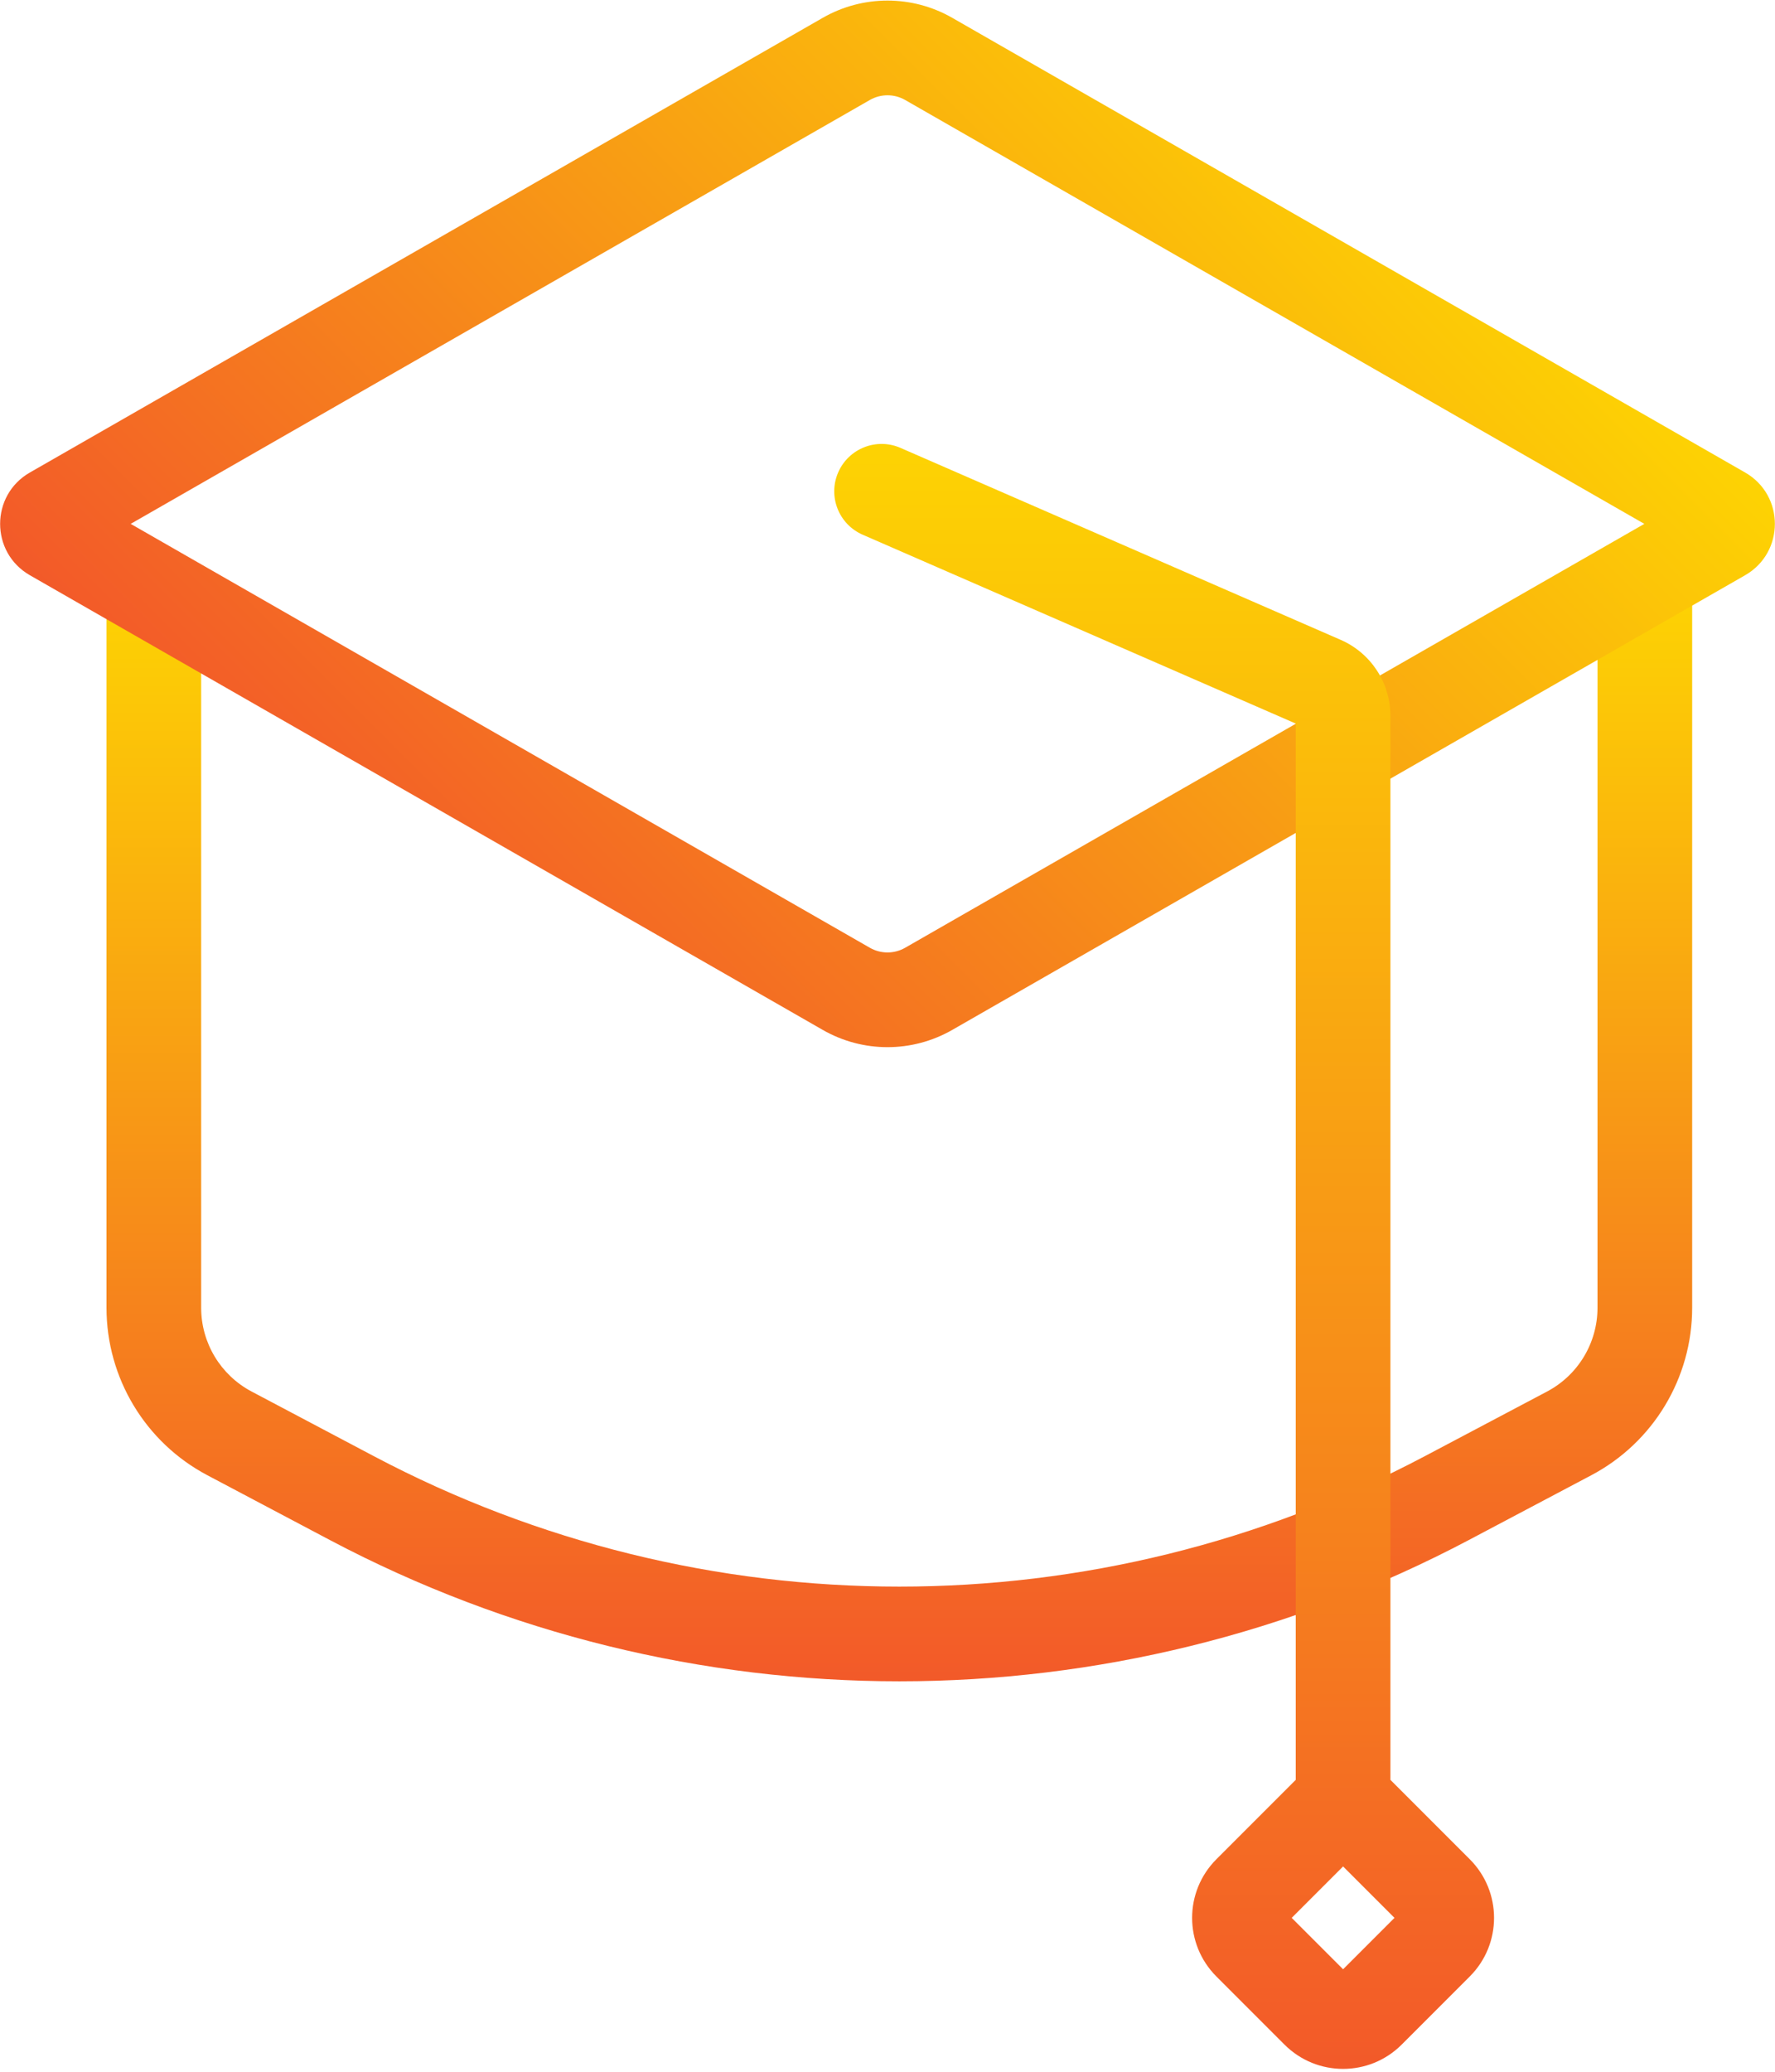
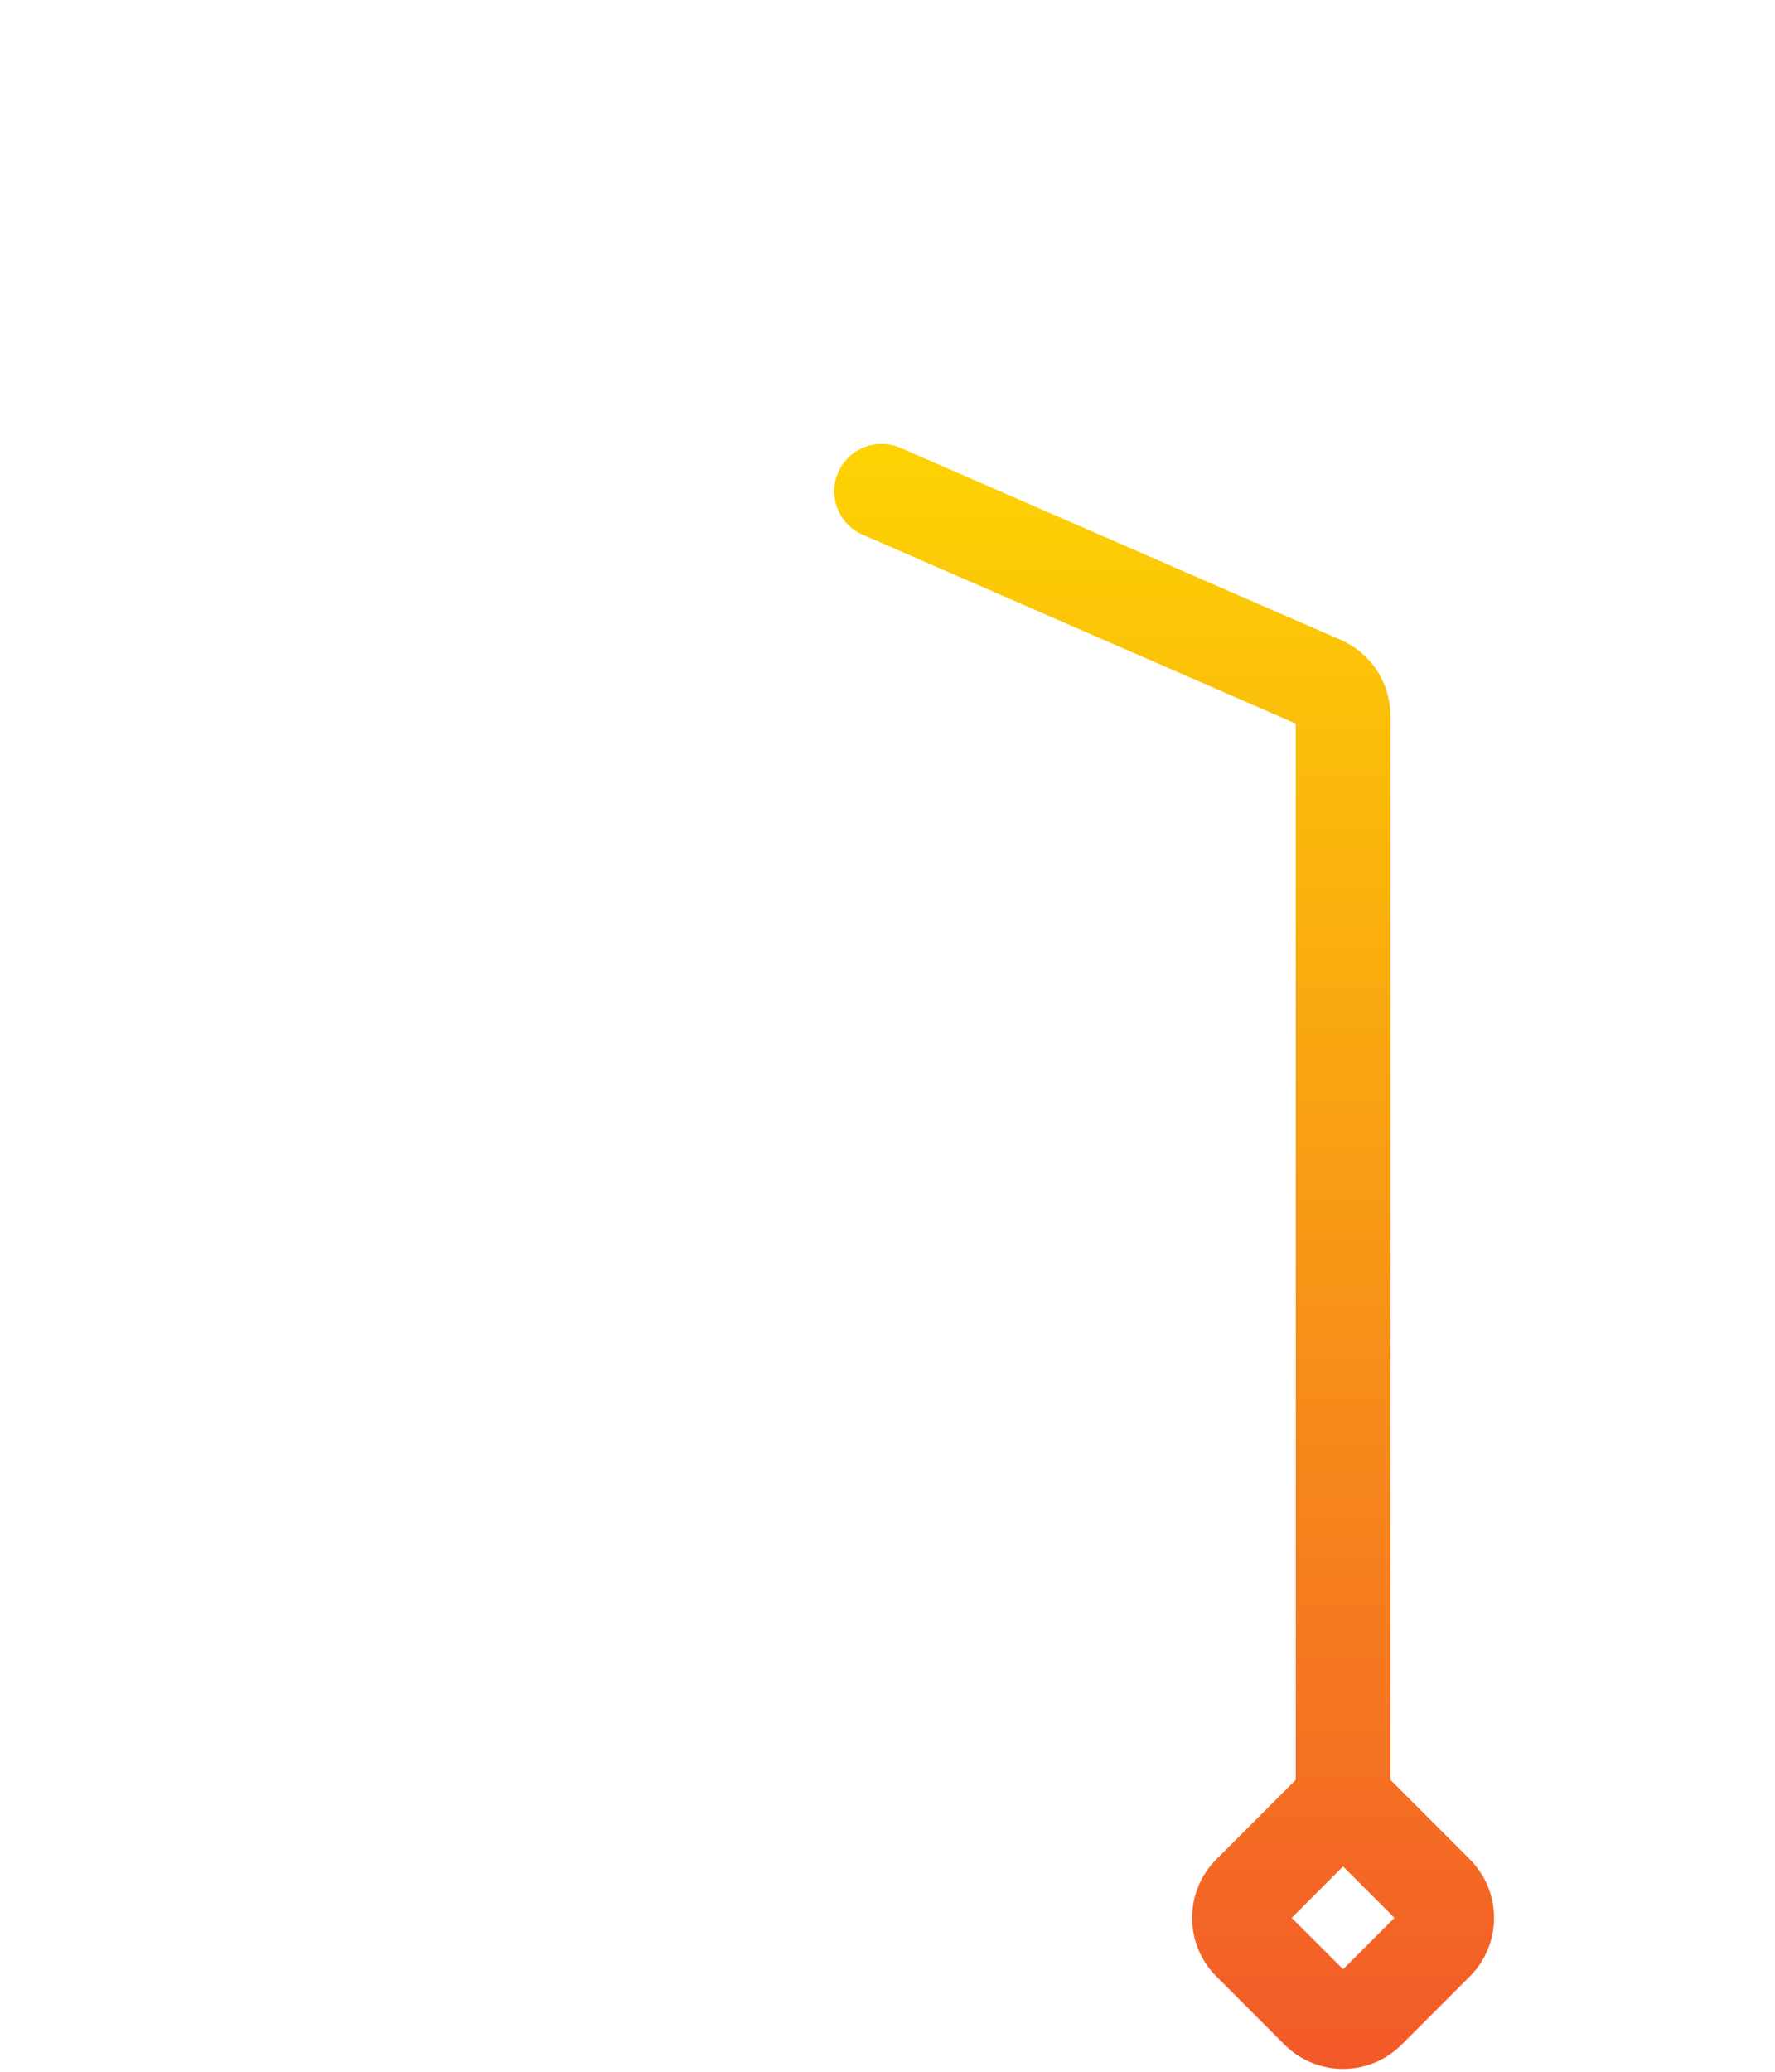
<svg xmlns="http://www.w3.org/2000/svg" width="150" height="175" viewBox="0 0 150 175" fill="none">
-   <path fill-rule="evenodd" clip-rule="evenodd" d="M9 110.467V50H17V110.467C17 113.432 18.64 116.154 21.261 117.54L31.603 123.007C59.38 137.69 92.62 137.69 120.397 123.007L130.739 117.54C133.36 116.154 135 113.432 135 110.467V50H143V110.467C143 116.397 139.72 121.841 134.477 124.612L124.136 130.079C94.02 145.999 57.98 145.999 27.864 130.079L17.523 124.612C12.28 121.841 9 116.397 9 110.467Z" fill="url(#paint0_linear_135_33)" />
-   <path fill-rule="evenodd" clip-rule="evenodd" d="M138.957 44.251L76.492 8.446C75.568 7.916 74.432 7.916 73.508 8.446L11.043 44.251L73.508 80.056C74.432 80.586 75.568 80.586 76.492 80.056L138.957 44.251ZM147.476 39.913C150.827 41.834 150.827 46.668 147.476 48.589L80.47 86.997C77.082 88.939 72.918 88.939 69.53 86.997L2.524 48.589C-0.827 46.668 -0.827 41.834 2.524 39.913L69.53 1.505C72.918 -0.437 77.082 -0.437 80.47 1.505L147.476 39.913Z" fill="url(#paint1_linear_135_33)" />
  <path fill-rule="evenodd" clip-rule="evenodd" d="M70.833 39.902C71.716 37.877 74.073 36.95 76.098 37.833L113.297 54.048C115.85 55.161 117.5 57.681 117.5 60.465V150.343L124.207 157.05C126.941 159.784 126.941 164.216 124.207 166.95L118.45 172.707C115.716 175.441 111.284 175.441 108.55 172.707L102.793 166.95C100.059 164.216 100.059 159.784 102.793 157.05L109.5 150.343V61.12L72.902 45.167C70.876 44.284 69.951 41.927 70.833 39.902ZM113.5 157.657L109.157 162L113.5 166.343L117.843 162L113.5 157.657Z" fill="url(#paint2_linear_135_33)" />
  <defs>
    <linearGradient id="paint0_linear_135_33" x1="76" y1="50" x2="76" y2="153.741" gradientUnits="userSpaceOnUse">
      <stop stop-color="#FDD303" />
      <stop offset="1" stop-color="#F14A2E" />
    </linearGradient>
    <linearGradient id="paint1_linear_135_33" x1="113.534" y1="5.717" x2="26.648" y2="92.603" gradientUnits="userSpaceOnUse">
      <stop stop-color="#FDD303" />
      <stop offset="1" stop-color="#F14A2E" />
    </linearGradient>
    <linearGradient id="paint2_linear_135_33" x1="98.378" y1="37.499" x2="98.378" y2="192.243" gradientUnits="userSpaceOnUse">
      <stop stop-color="#FDD303" />
      <stop offset="1" stop-color="#F14A2E" />
    </linearGradient>
  </defs>
</svg>